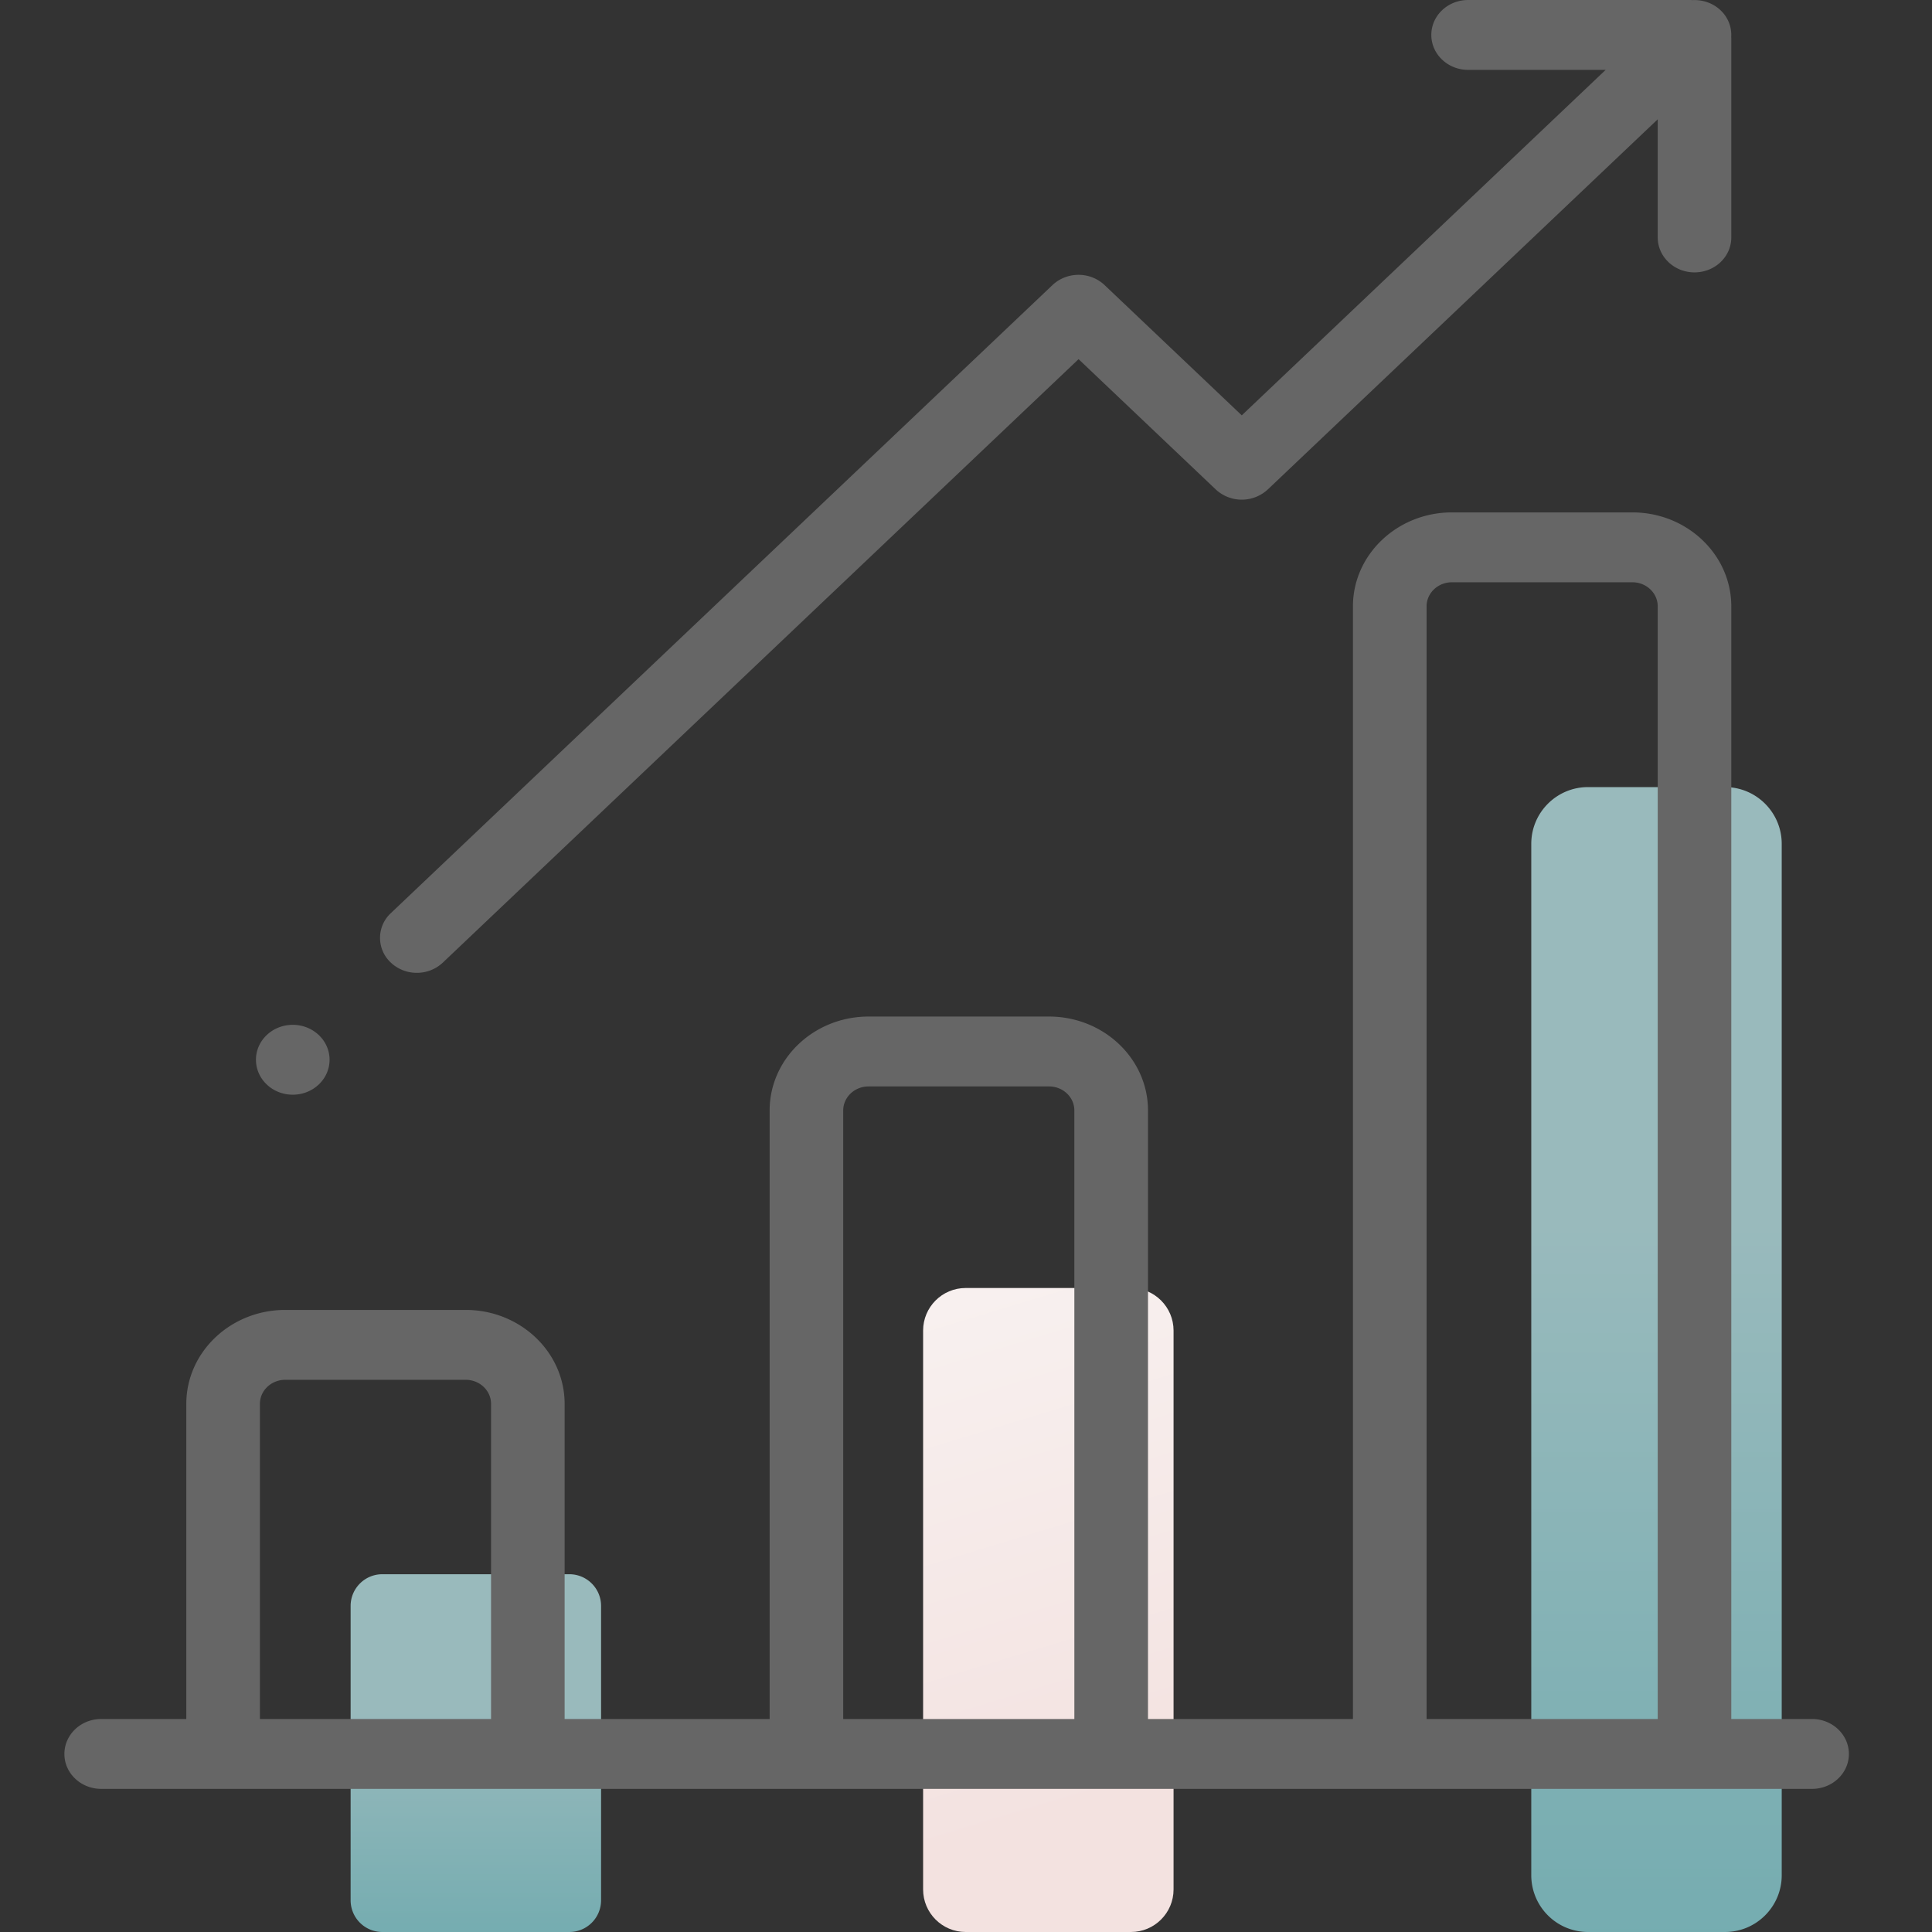
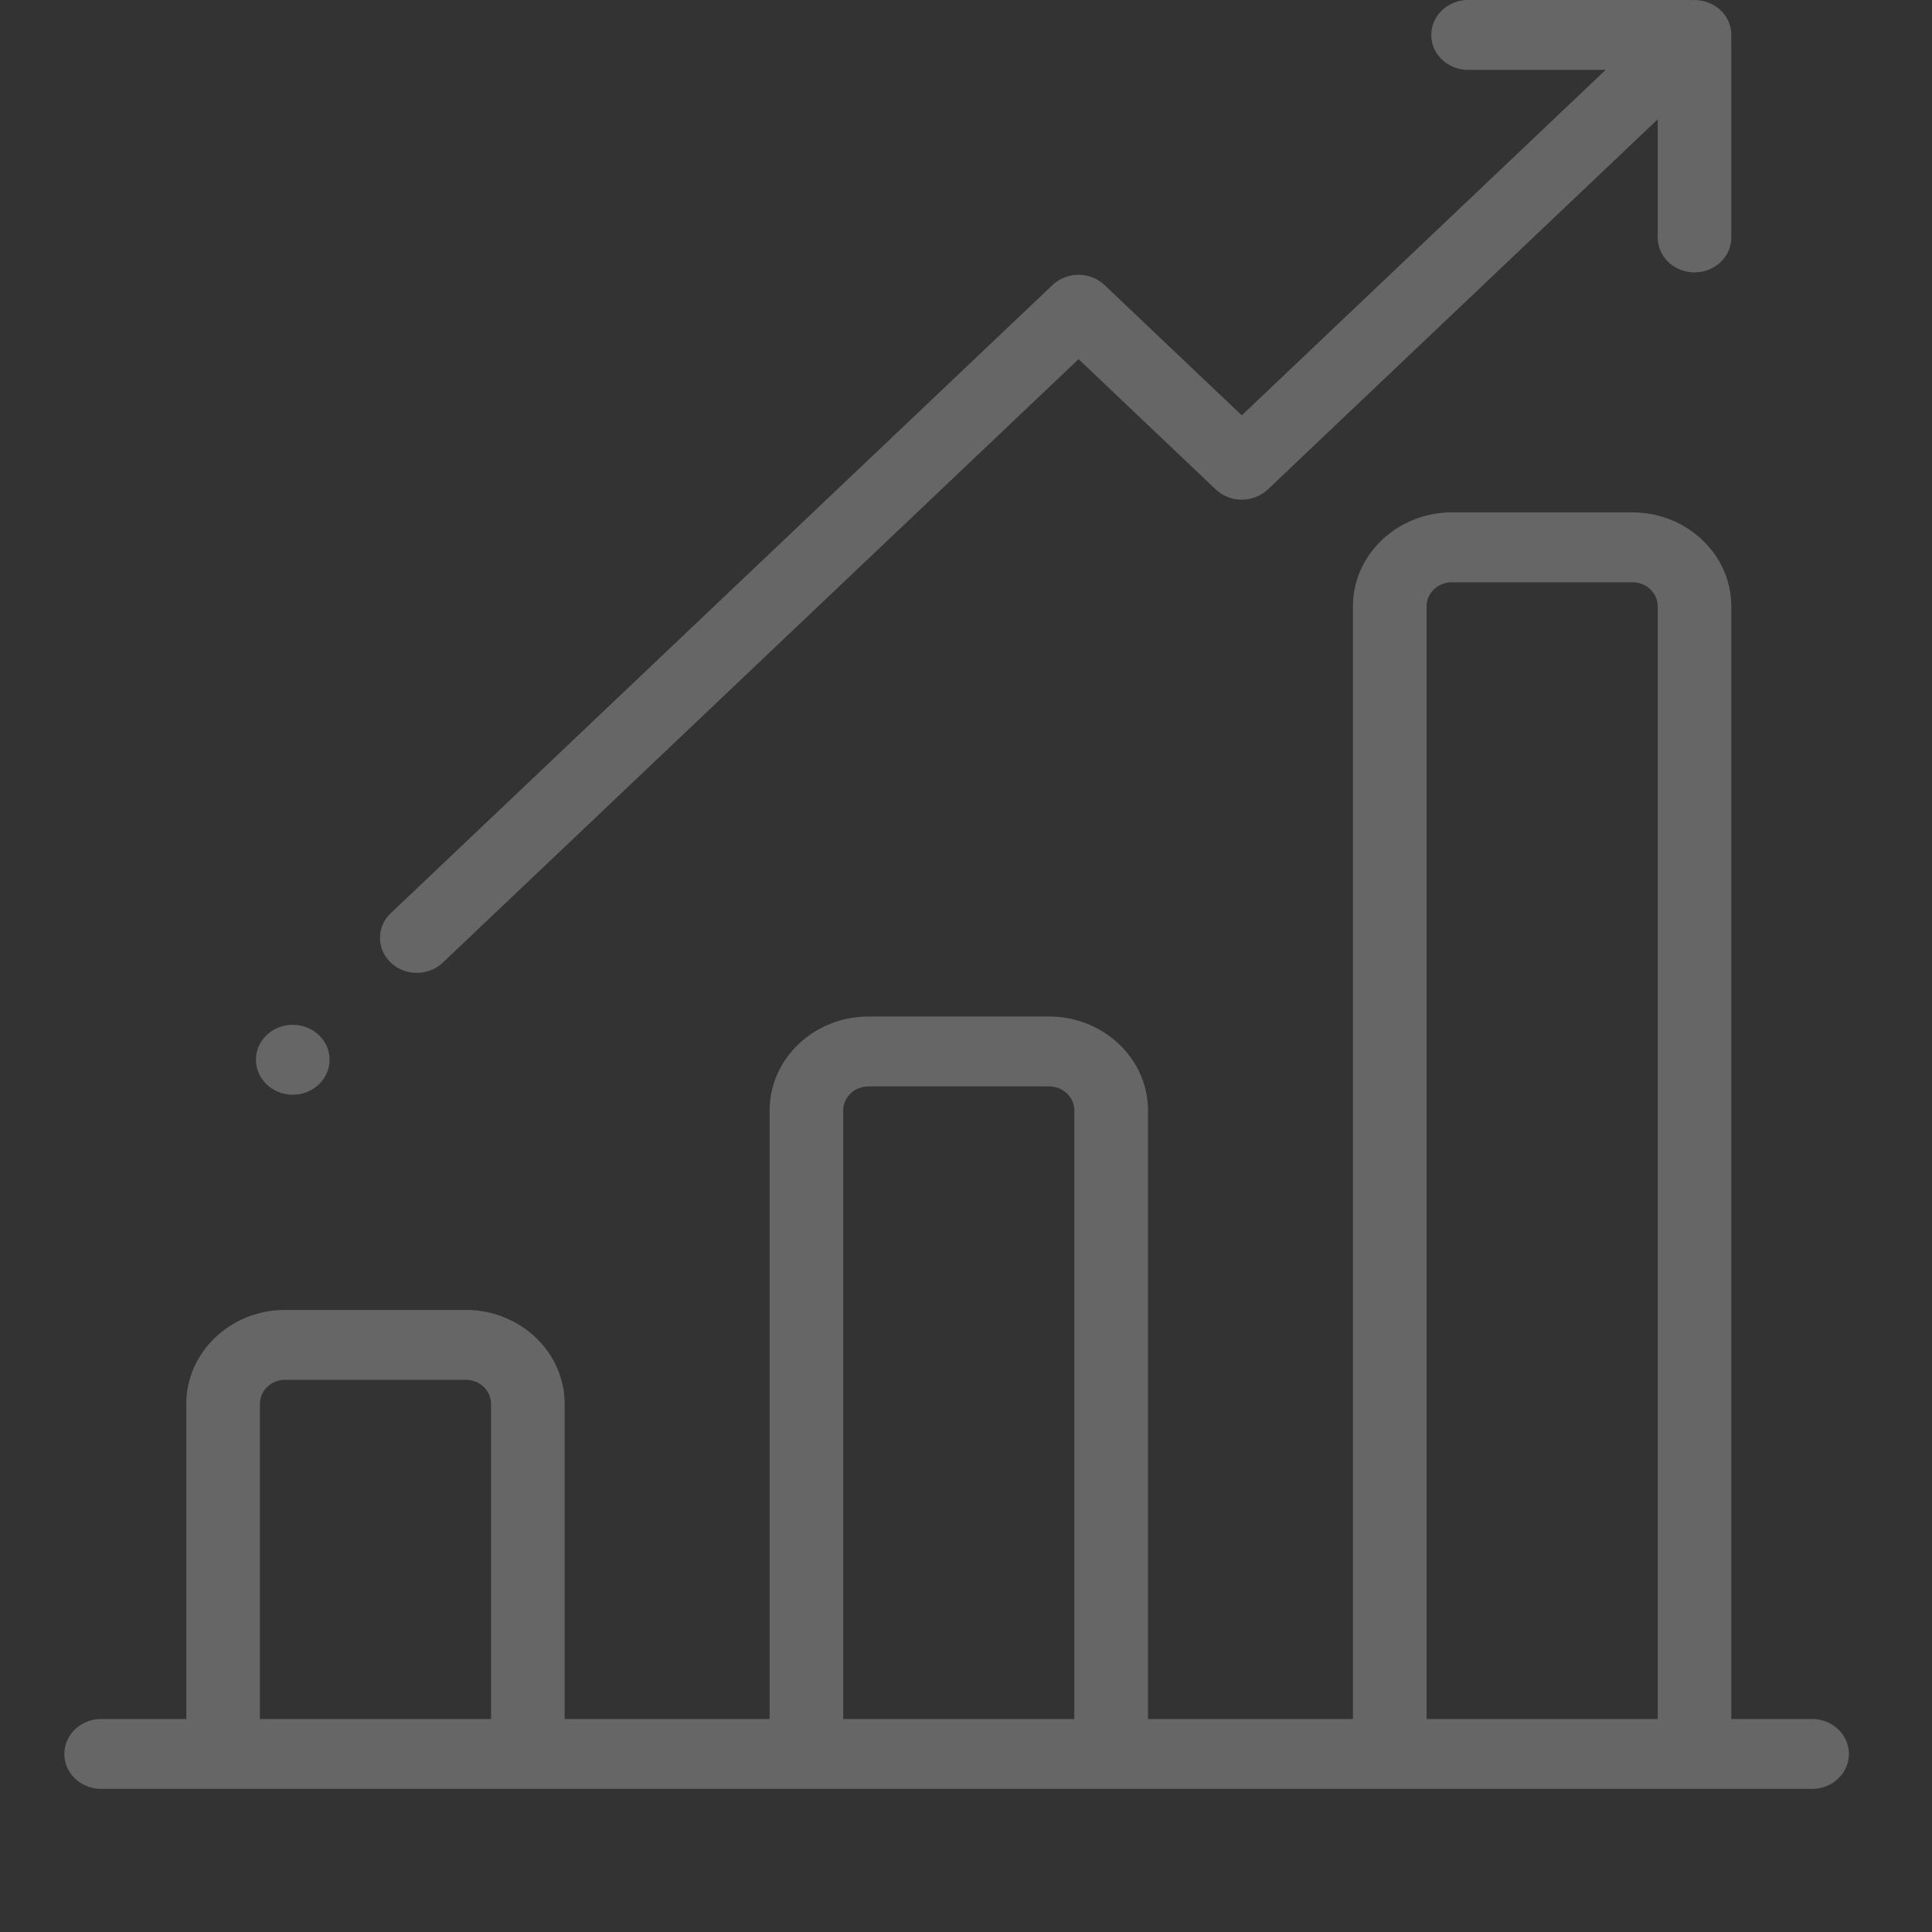
<svg xmlns="http://www.w3.org/2000/svg" width="60" height="60" viewBox="0 0 60 60">
  <rect x="0" y="0" width="60" height="60" fill="#333333" stroke="none" />
  <defs>
    <linearGradient id="a" x1="50%" x2="50%" y1="37.854%" y2="100%">
      <stop offset="0%" stop-color="#B3DCDF" />
      <stop offset="100%" stop-color="#86CBD0" />
    </linearGradient>
    <linearGradient id="b" x1="43.858%" x2="54.556%" y1="-7.579%" y2="82.397%">
      <stop offset="0%" stop-color="#F8F1F0" />
      <stop offset="100%" stop-color="#F3E2E0" />
    </linearGradient>
    <linearGradient id="c" x1="50%" x2="50%" y1="37.854%" y2="100%">
      <stop offset="0%" stop-color="#B3DCDF" />
      <stop offset="100%" stop-color="#86CBD0" />
    </linearGradient>
  </defs>
  <g fill="none" fill-rule="evenodd">
-     <path fill="url(#a)" d="M15.681 60H9.874a.985.985 0 0 1-.985-.986v-9.14c0-.544.441-.985.985-.985h5.807c.545 0 .986.441.986.985v9.14a.985.985 0 0 1-.986.986" opacity=".8" transform="translate(2)" />
-     <path fill="url(#b)" d="M33.122 60H27.99c-.73 0-1.322-.592-1.322-1.322V41.322c0-.73.592-1.322 1.322-1.322h5.133c.73 0 1.323.592 1.323 1.322v17.356c0 .73-.593 1.322-1.323 1.322" transform="translate(2)" />
-     <path fill="url(#c)" d="M51.57 60h-4.252a1.763 1.763 0 0 1-1.763-1.762V26.207c0-.974.79-1.763 1.763-1.763h4.253c.973 0 1.762.79 1.762 1.763v32.03c0 .974-.789 1.763-1.762 1.763" opacity=".8" transform="translate(2)" />
    <path fill="#666" d="M56.275 53.385c.631 0 1.144.486 1.144 1.086 0 .599-.513 1.084-1.144 1.084H3.143C2.512 55.555 2 55.07 2 54.471c0-.6.512-1.086 1.143-1.086h2.643v-9.787c0-1.608 1.378-2.917 3.073-2.917h5.604c1.694 0 3.072 1.309 3.072 2.917v9.787h6.367V34.487c0-1.61 1.378-2.917 3.072-2.917h5.605c1.694 0 3.073 1.308 3.073 2.917v18.898h6.365V18.83c0-1.608 1.38-2.917 3.074-2.917h5.604c1.694 0 3.072 1.31 3.072 2.917v34.555h2.508zm-41.025 0v-9.787c0-.413-.354-.747-.787-.747H8.859c-.434 0-.787.334-.787.747v9.787h7.178zm18.115 0V34.487c0-.413-.353-.747-.786-.747h-5.605c-.433 0-.787.334-.787.747v18.898h7.178zm18.117 0V18.83c0-.412-.353-.747-.787-.747h-5.604c-.434 0-.787.335-.787.747v34.555h7.178zm2.283-52.244l.002.052v6.18c0 .6-.51 1.086-1.143 1.086-.631 0-1.142-.487-1.142-1.086V3.705L39.373 15.2a1.188 1.188 0 0 1-1.617 0l-4.26-4.046-19.743 18.74a1.171 1.171 0 0 1-.809.318 1.17 1.17 0 0 1-.808-.319 1.047 1.047 0 0 1 0-1.533l20.55-19.507c.215-.203.506-.318.81-.318.301 0 .593.115.807.318l4.261 4.046L49.865 2.17h-4.27c-.632 0-1.144-.486-1.144-1.085 0-.6.512-1.085 1.143-1.085h6.917l.055.003c.311-.015.63.09.867.315.239.225.348.526.332.823zM9.092 33.997c-.631 0-1.143-.486-1.143-1.086 0-.599.512-1.084 1.143-1.084s1.143.485 1.143 1.084c0 .6-.512 1.086-1.143 1.086z" />
  </g>
</svg>